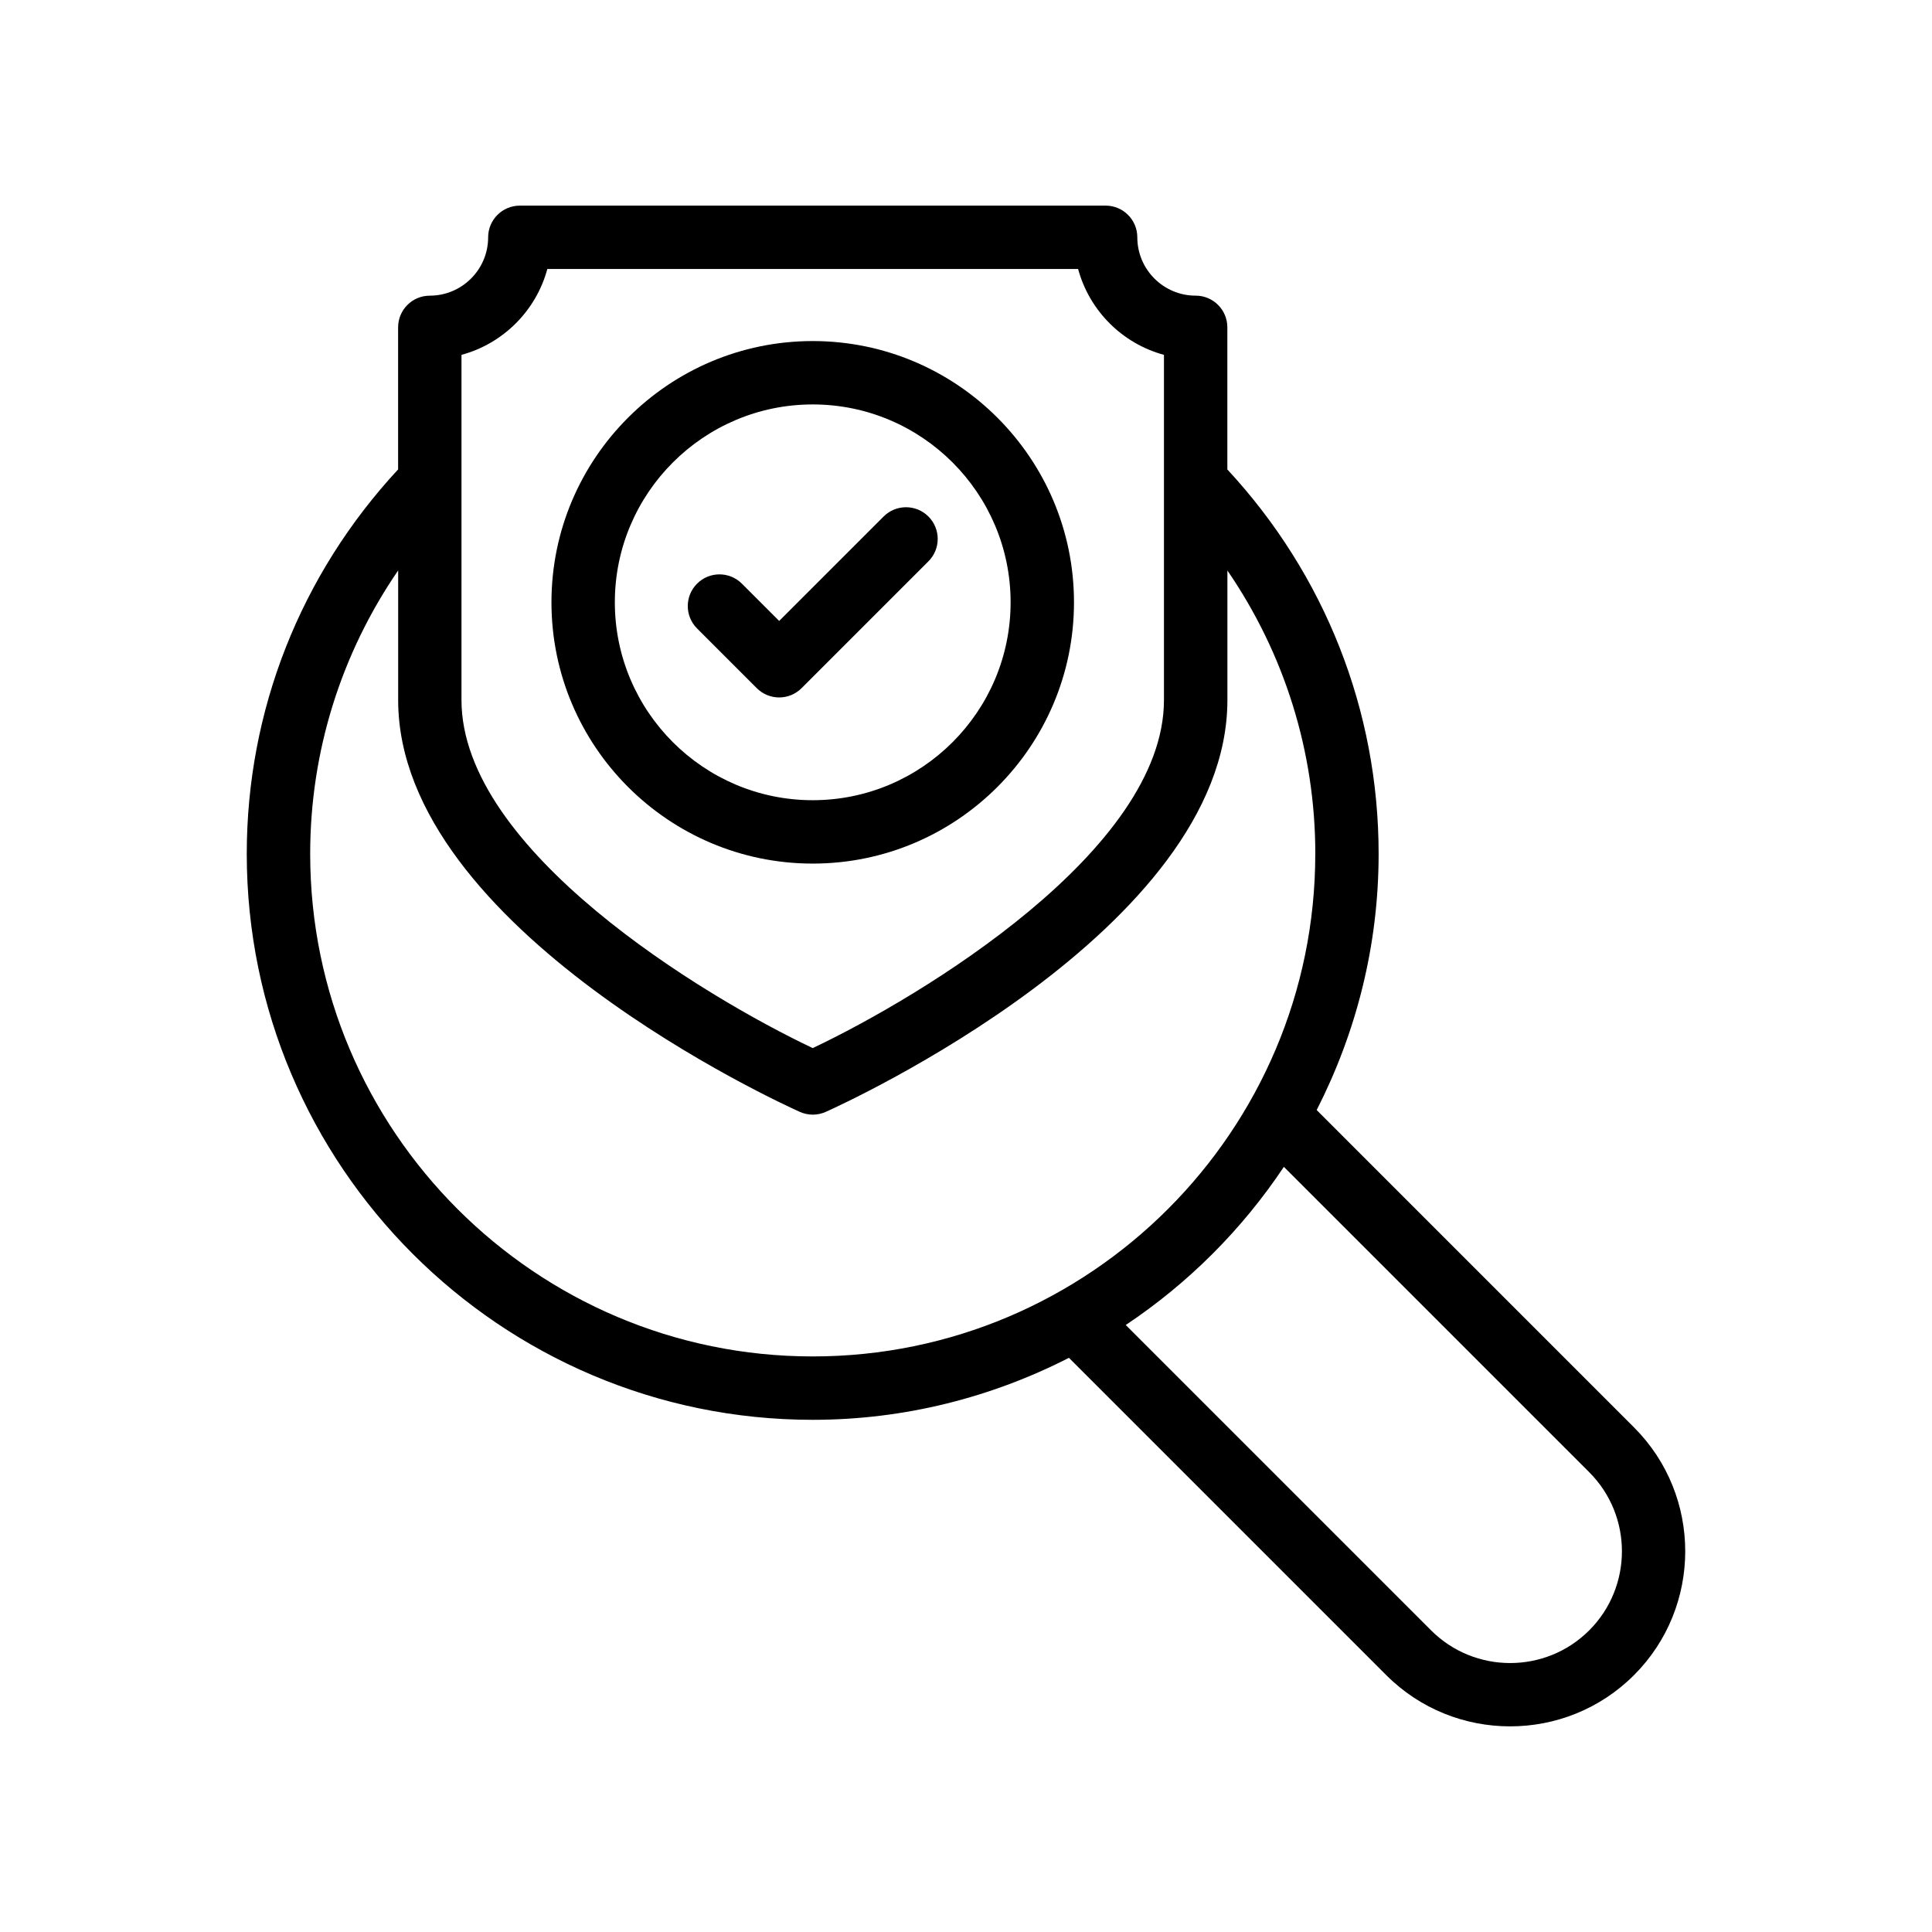
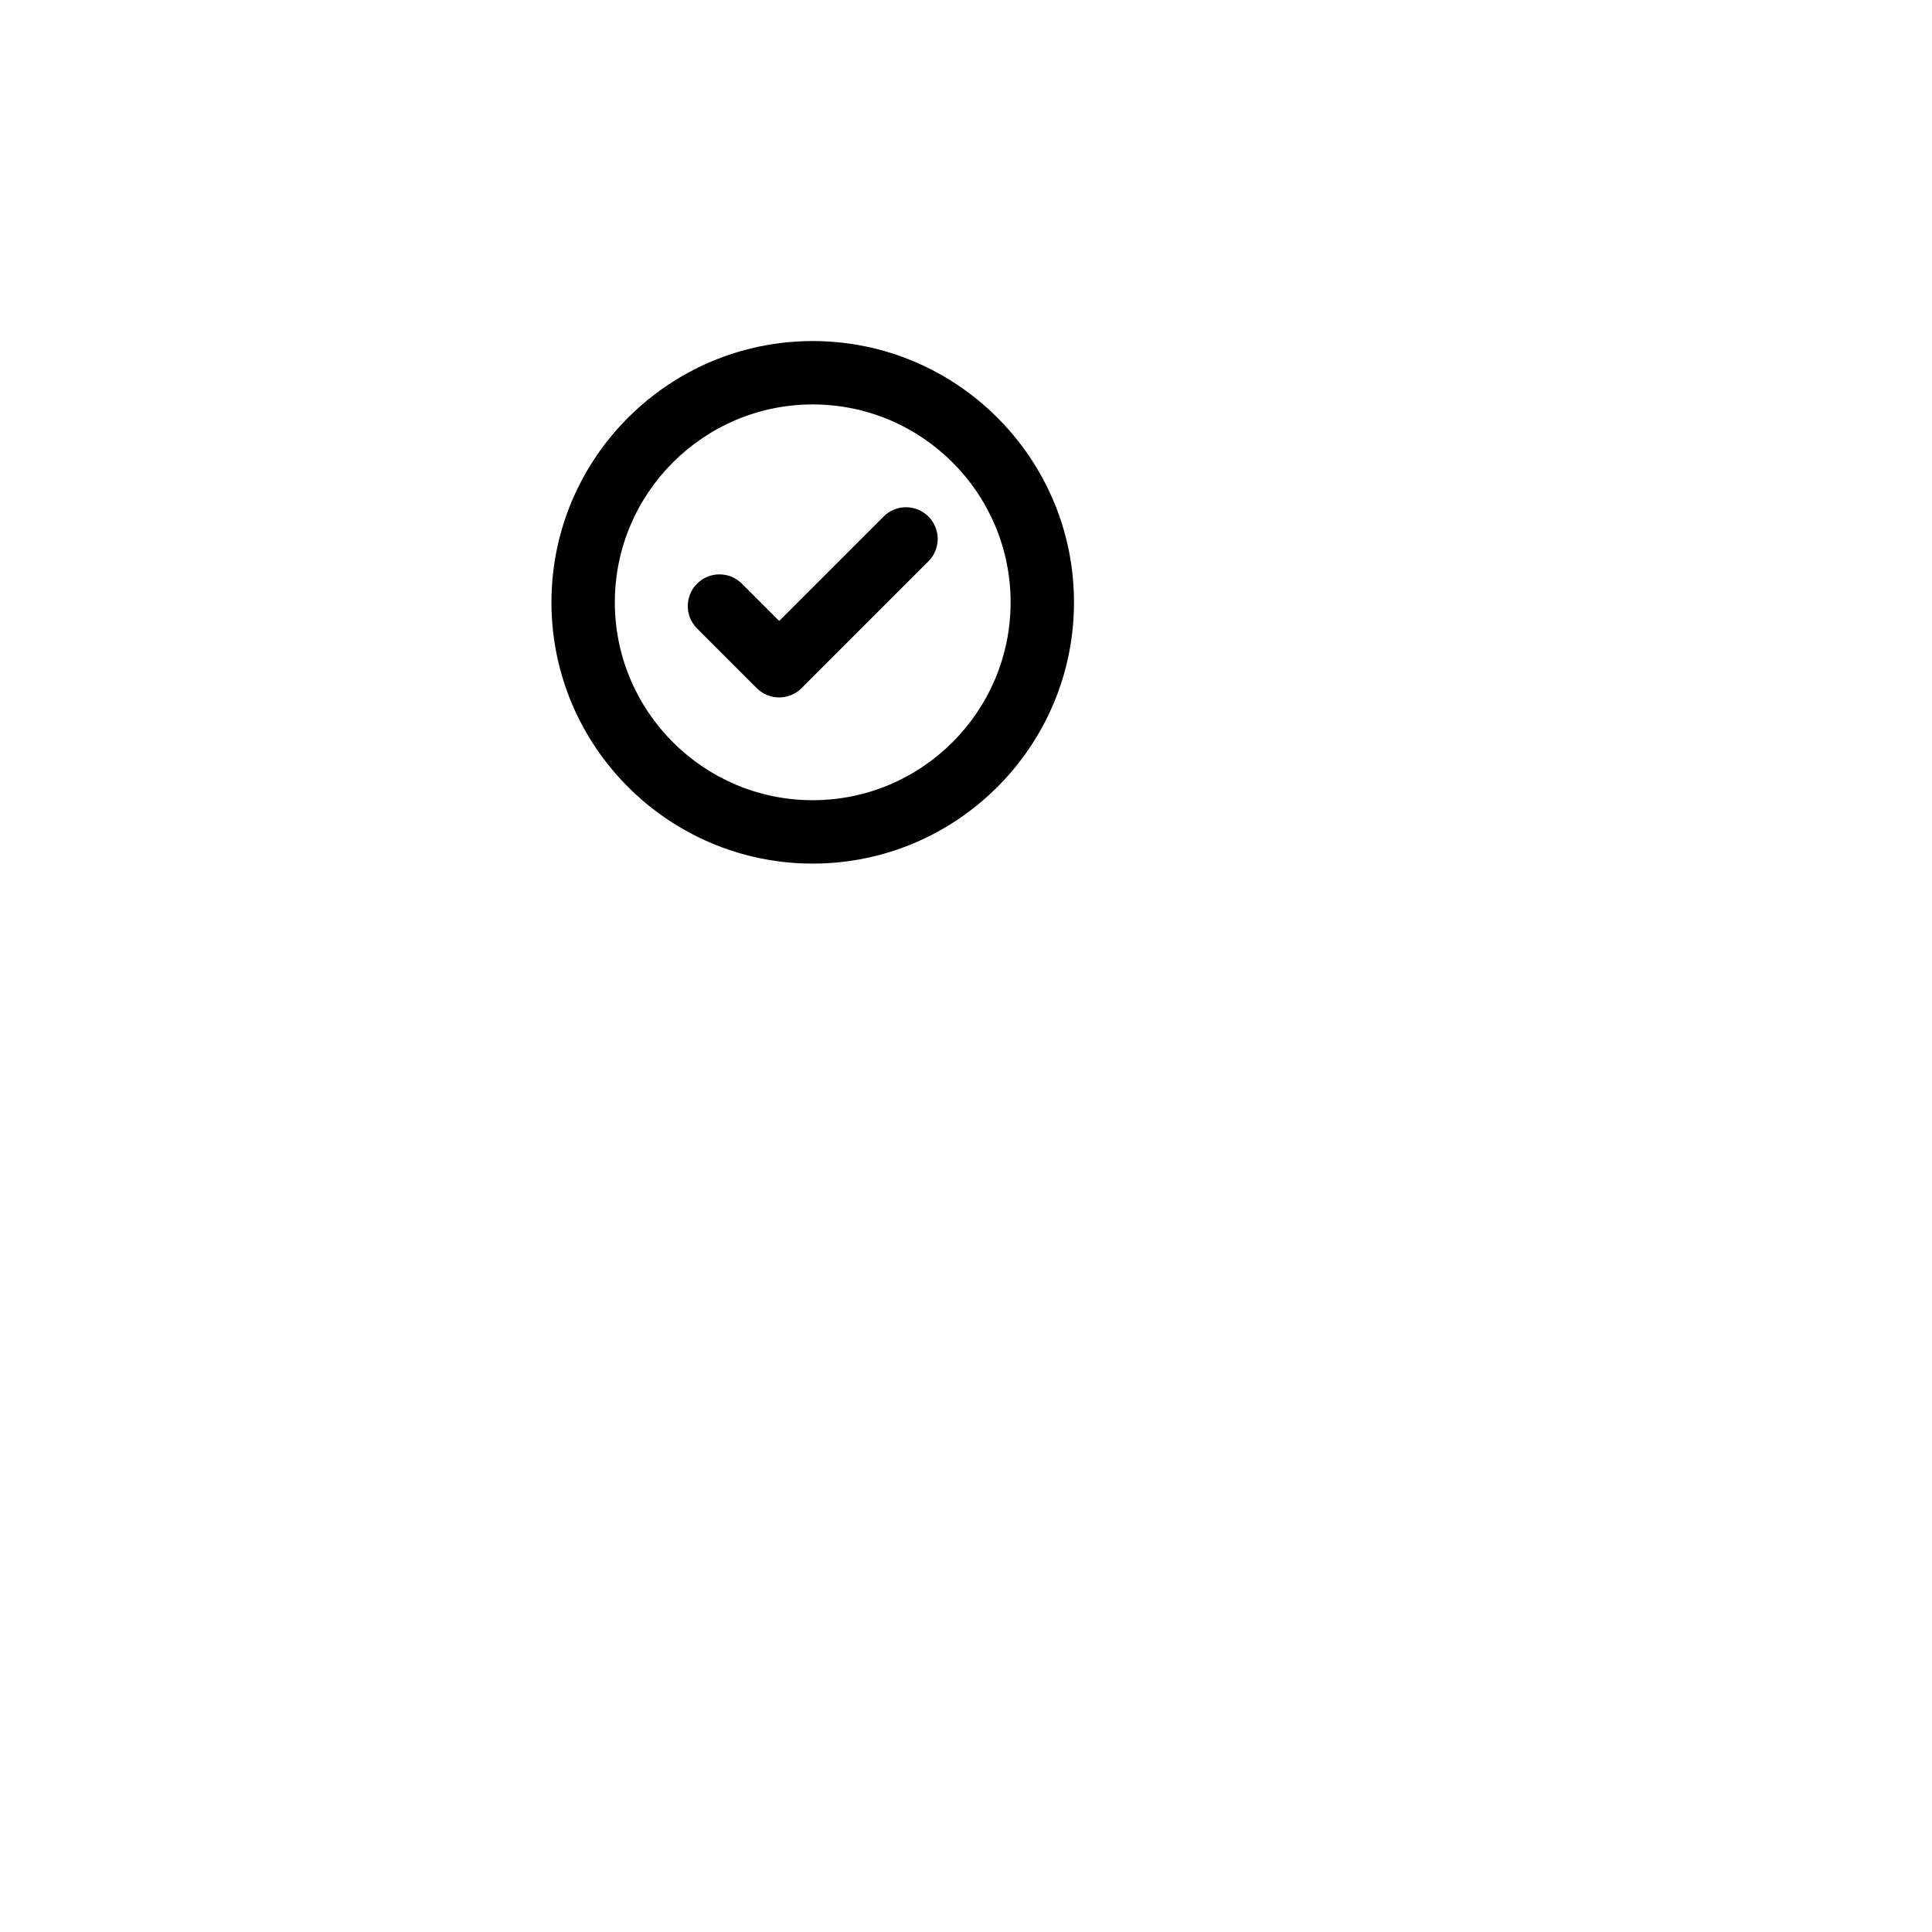
<svg xmlns="http://www.w3.org/2000/svg" fill="#000000" width="800px" height="800px" version="1.1" viewBox="144 144 512 512">
  <g>
-     <path d="m460.86 222.35c-8.523 0-15.461-6.938-15.461-15.461 0-4.637-3.758-8.398-8.398-8.398l-155.24 0.004c-4.637 0-8.398 3.758-8.398 8.398 0 8.523-6.938 15.461-15.461 15.461-4.637 0-8.398 3.758-8.398 8.398v37.645c-25.824 27.832-40.109 63.824-40.109 101.89 0 82.695 67.281 149.98 149.98 149.98 24.453 0 47.492-6.004 67.906-16.43l84.09 84.09c9.047 9.055 20.938 13.578 32.828 13.578 11.891 0 23.781-4.527 32.828-13.578 18.102-18.102 18.102-47.555 0-65.656l-84.094-84.098c10.418-20.41 16.418-43.438 16.418-67.883 0-38.062-14.277-74.043-40.09-101.88v-37.664c0-4.637-3.762-8.398-8.398-8.398zm-194.56 15.688c11.051-2.984 19.766-11.703 22.75-22.75h140.66c2.984 11.051 11.703 19.766 22.75 22.75v91.484c0 39.805-64.191 78.543-93.082 92.234-28.895-13.691-93.082-52.43-93.082-92.234zm298.86 296.11c11.555 11.555 11.555 30.355 0 41.91-11.555 11.555-30.355 11.555-41.91 0l-80.918-80.918c16.59-11.059 30.848-25.324 41.906-41.914zm-72.598-163.86c0 73.438-59.746 133.18-133.18 133.18-73.438 0-133.18-59.746-133.18-133.18 0-27.16 8.227-53.121 23.316-75.121v34.352c0 60.812 102.1 107.2 106.45 109.14 1.094 0.488 2.262 0.734 3.434 0.734 1.168 0 2.336-0.246 3.434-0.734 4.34-1.941 106.44-48.328 106.44-109.14v-34.328c15.078 21.992 23.297 47.945 23.297 75.098z" />
    <path d="m359.38 372.86c38.18 0 69.238-31.059 69.238-69.238 0-38.18-31.059-69.238-69.238-69.238-38.18 0-69.238 31.059-69.238 69.238 0 38.184 31.059 69.238 69.238 69.238zm0-121.68c28.918 0 52.441 23.527 52.441 52.441 0 28.918-23.527 52.441-52.441 52.441-28.918 0-52.441-23.527-52.441-52.441-0.004-28.914 23.523-52.441 52.441-52.441z" />
-     <path d="m344.55 326.37c1.641 1.641 3.789 2.461 5.938 2.461s4.297-0.82 5.938-2.461l33.617-33.613c3.281-3.281 3.281-8.594 0-11.875s-8.594-3.281-11.875 0l-27.68 27.676-9.883-9.883c-3.281-3.281-8.594-3.281-11.875 0s-3.281 8.594 0 11.875z" />
+     <path d="m344.55 326.37c1.641 1.641 3.789 2.461 5.938 2.461s4.297-0.82 5.938-2.461l33.617-33.613c3.281-3.281 3.281-8.594 0-11.875s-8.594-3.281-11.875 0l-27.68 27.676-9.883-9.883c-3.281-3.281-8.594-3.281-11.875 0s-3.281 8.594 0 11.875" />
  </g>
</svg>